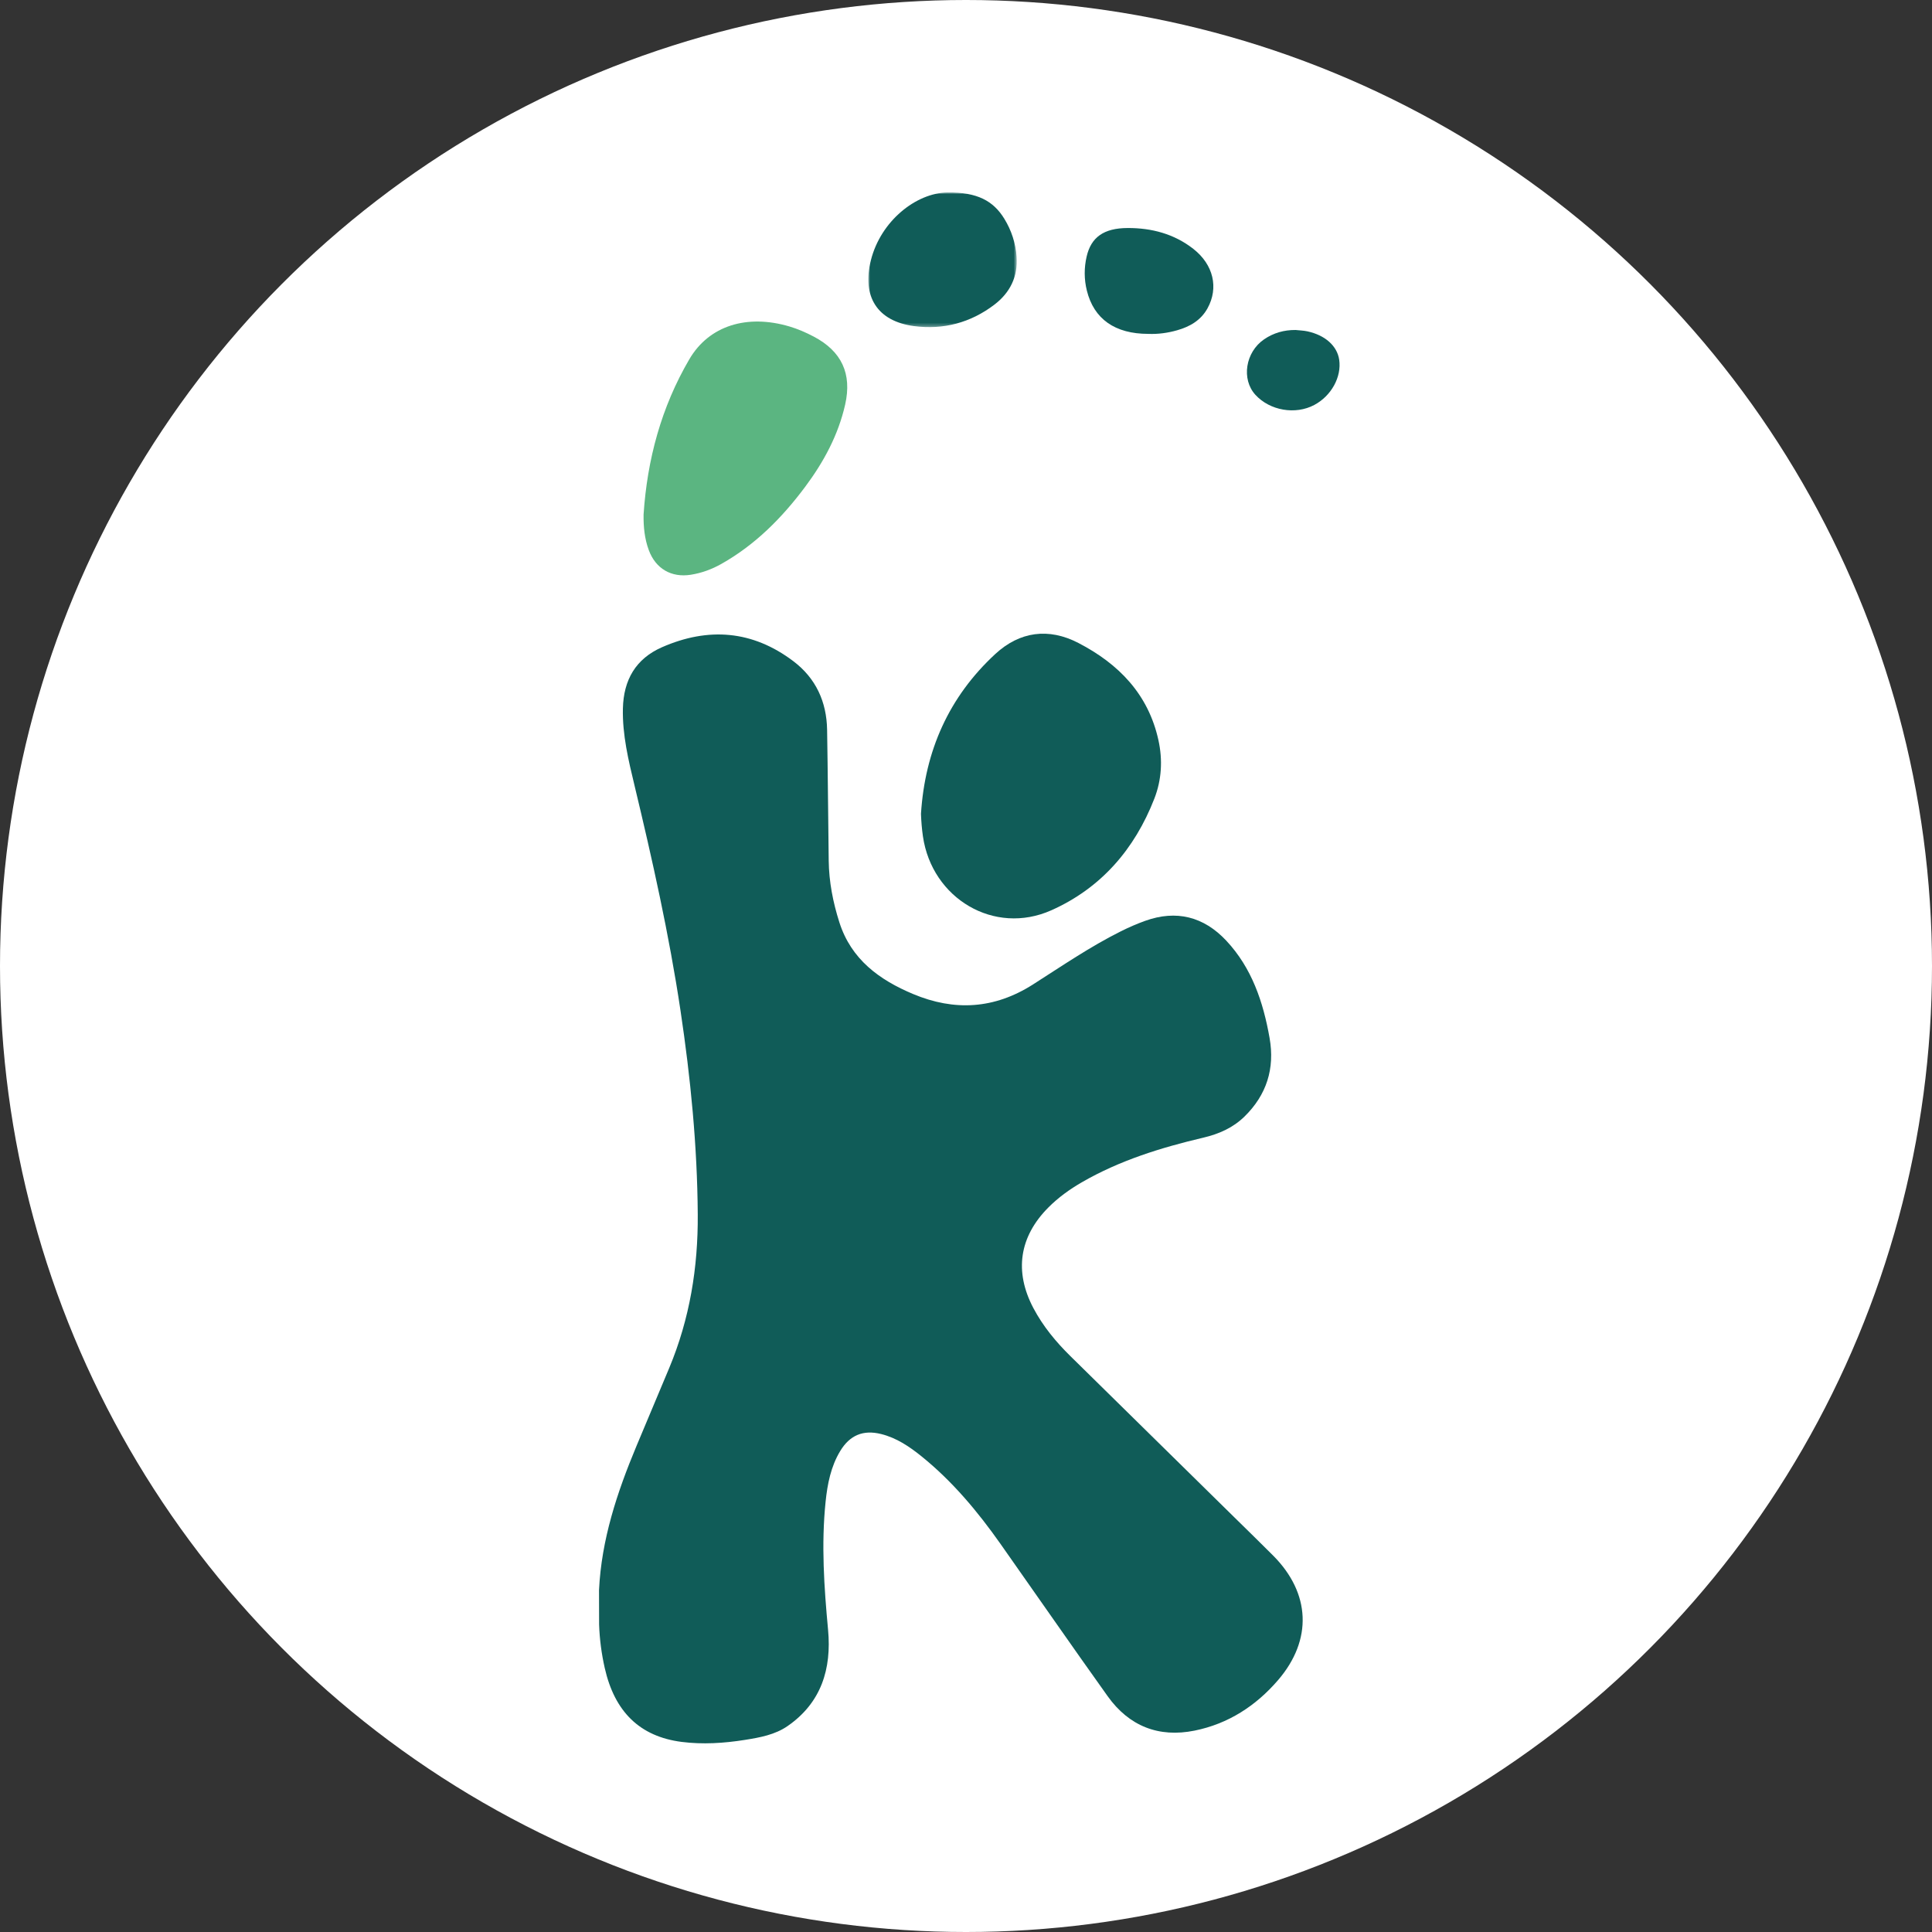
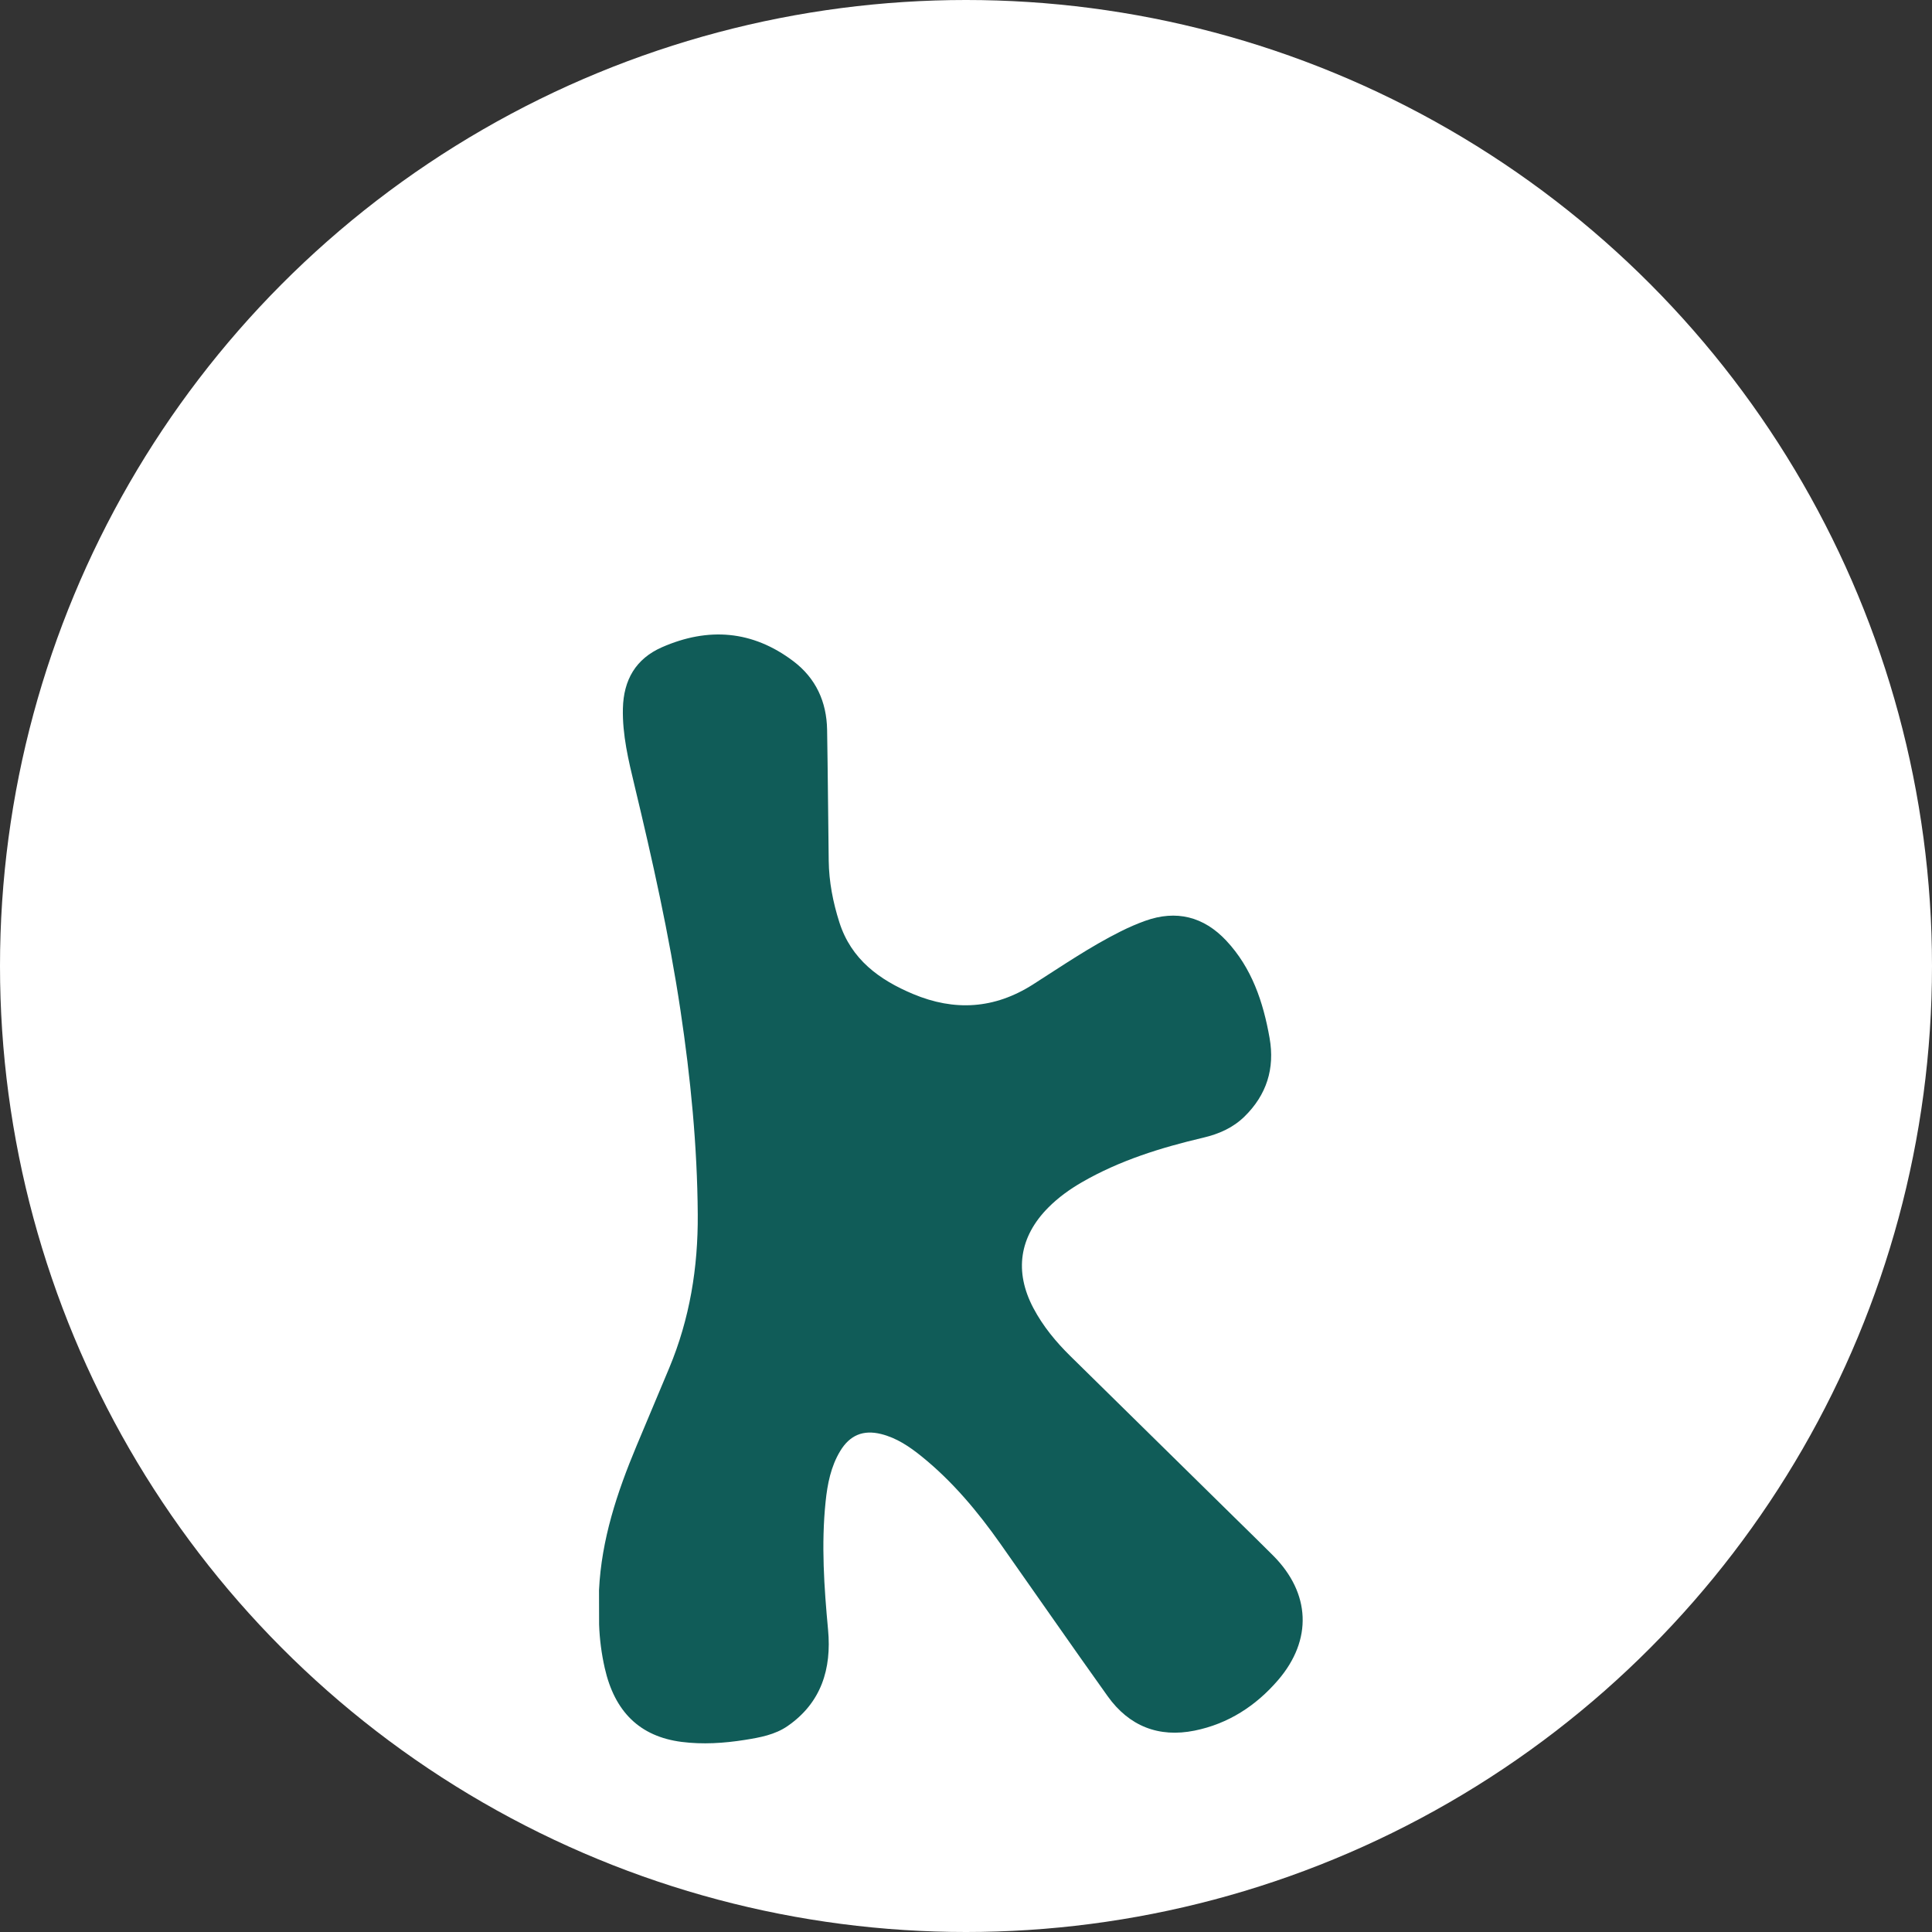
<svg xmlns="http://www.w3.org/2000/svg" xmlns:xlink="http://www.w3.org/1999/xlink" width="512px" height="512px" viewBox="0 0 512 512" version="1.1">
  <rect x="0" y="0" width="512" height="512" fill="#333333" stroke="none" />
  <title>Favicon</title>
  <defs>
    <polygon id="path-1" points="0.375 0 1.518 0 1.518 9.595 0.375 9.595" />
    <polygon id="path-3" points="0 0 39.337 0 39.337 35.688 0 35.688" />
  </defs>
  <g id="Favicon" stroke="none" stroke-width="1" fill="none" fill-rule="evenodd">
    <circle id="Oval" fill="#FFFFFF" cx="256" cy="256" r="256" />
    <g id="Group-49" transform="translate(158, 51)">
      <g id="Group-9" transform="translate(0, 370.188)">
        <mask id="mask-2" fill="white">
          <use xlink:href="#path-1" />
        </mask>
        <g id="Clip-8" />
        <path d="M0.375,0 C0.488,0.092 0.612,0.164 0.746,0.219 C0.754,3.256 0.761,6.297 0.769,9.34 C0.638,9.425 0.505,9.509 0.375,9.595 C0.375,6.398 0.375,3.199 0.375,0" id="Fill-7" fill="#FFFFFF" mask="url(#mask-2)" />
      </g>
      <path d="M0.769,379.527 C0.761,376.486 0.754,373.445 0.746,370.406 C1.384,356.995 5.54,344.502 10.65,332.265 C13.54,325.341 16.473,318.434 19.36,311.508 C24.79,298.487 27.011,284.902 26.912,270.8 C26.787,252.659 25.019,234.685 22.334,216.776 C19.326,196.701 14.898,176.93 10.165,157.208 C8.561,150.522 6.91,143.753 7.075,136.747 C7.251,129.195 10.473,123.573 17.442,120.519 C29.718,115.139 41.452,116.049 52.276,124.248 C58.203,128.738 61.064,134.97 61.191,142.399 C61.388,153.963 61.462,165.53 61.617,177.094 C61.691,182.684 62.745,188.105 64.44,193.424 C67.58,203.277 75.061,208.683 83.966,212.42 C94.919,217.016 105.507,216.425 115.753,209.89 C123.398,205.015 130.901,199.868 139.036,195.809 C141.126,194.766 143.281,193.821 145.479,193.034 C153.748,190.063 161.005,191.916 166.959,198.265 C173.735,205.49 176.772,214.525 178.455,224.097 C179.875,232.182 177.667,239.144 171.821,244.88 C168.764,247.877 165.032,249.519 160.88,250.495 C149.687,253.131 138.741,256.509 128.69,262.322 C125.469,264.185 122.463,266.347 119.822,269 C112.113,276.75 110.738,285.979 115.863,295.667 C118.412,300.485 121.836,304.618 125.697,308.414 C140.195,322.666 154.691,336.922 169.188,351.178 C172.595,354.53 176.022,357.86 179.398,361.246 C189.316,371.196 189.871,383.587 180.698,394.25 C174.807,401.1 167.461,405.839 158.574,407.633 C149.072,409.551 141.213,406.447 135.549,398.522 C125.975,385.124 116.607,371.575 107.118,358.116 C101.102,349.584 94.451,341.614 86.308,335.021 C83.059,332.39 79.618,330.051 75.485,329.028 C70.767,327.859 67.215,329.327 64.674,333.521 C62.177,337.645 61.276,342.285 60.791,346.976 C59.62,358.308 60.392,369.609 61.446,380.914 C62.414,391.285 59.633,400.257 50.725,406.42 C47.378,408.739 43.362,409.463 39.389,410.094 C33.832,410.975 28.211,411.331 22.662,410.626 C11.547,409.209 4.877,402.623 2.263,391.043 C1.407,387.255 0.901,383.414 0.769,379.527" id="Fill-10" fill="#105C58" />
-       <path d="M86.069,164.678 C87.124,147.985 93.464,133.685 105.753,122.327 C112.249,116.323 119.912,115.311 127.792,119.396 C138.436,124.915 146.317,132.943 148.998,145.16 C150.147,150.397 149.857,155.653 147.917,160.636 C142.686,174.078 133.742,184.384 120.613,190.235 C105.494,196.974 88.979,187.152 86.584,170.633 C86.298,168.666 86.143,166.71 86.069,164.678" id="Fill-12" fill="#105C58" />
-       <path d="M12.555,85.351 C13.515,70.732 17.271,56.875 24.668,44.227 C29.922,35.241 40.003,32.211 51.175,35.508 C53.432,36.173 55.575,37.111 57.654,38.203 C65.028,42.085 67.828,48.029 65.976,56.217 C64.151,64.291 60.291,71.424 55.401,77.982 C49.27,86.205 42.148,93.394 33.133,98.463 C30.607,99.881 27.926,100.865 25.054,101.317 C19.907,102.123 15.76,99.71 13.941,94.803 C12.813,91.76 12.508,88.597 12.555,85.351" id="Fill-20" fill="#5BB581" />
      <g id="Group-44" transform="translate(72.115, 0)">
        <mask id="mask-4" fill="white">
          <use xlink:href="#path-3" />
        </mask>
        <g id="Clip-43" />
-         <path d="M20.97,0.002 C28.878,-0.089 33.123,2.235 36.029,6.955 C37.928,10.042 39.034,13.437 39.293,17.042 C39.673,22.315 37.549,26.568 33.437,29.714 C27.129,34.537 19.872,36.445 12.099,35.418 C2.352,34.127 -1.746,27.573 0.685,17.946 C3.31,7.542 12.661,0.128 20.97,0.002" id="Fill-42" fill="#105C58" mask="url(#mask-4)" />
      </g>
-       <path d="M146.325,37.482 C137.485,37.484 131.889,33.547 130.026,26 C129.284,22.995 129.28,19.964 129.975,16.969 C131.15,11.91 134.464,9.445 140.866,9.427 C147.173,9.41 153.138,10.962 158.24,14.952 C163.576,19.122 165.012,25.274 161.997,30.72 C160.219,33.929 157.286,35.58 153.937,36.531 C151.467,37.234 148.914,37.587 146.325,37.482" id="Fill-45" fill="#105C58" />
-       <path d="M185.342,36.451 C186.389,36.565 187.457,36.588 188.481,36.811 C193.199,37.833 196.359,40.685 196.899,44.324 C197.575,48.896 194.814,53.915 190.301,56.318 C185.291,58.983 178.546,57.826 174.704,53.641 C170.922,49.519 172.031,42.319 177.005,38.922 C179.509,37.211 182.304,36.428 185.342,36.451" id="Fill-47" fill="#105C58" />
    </g>
  </g>
</svg>